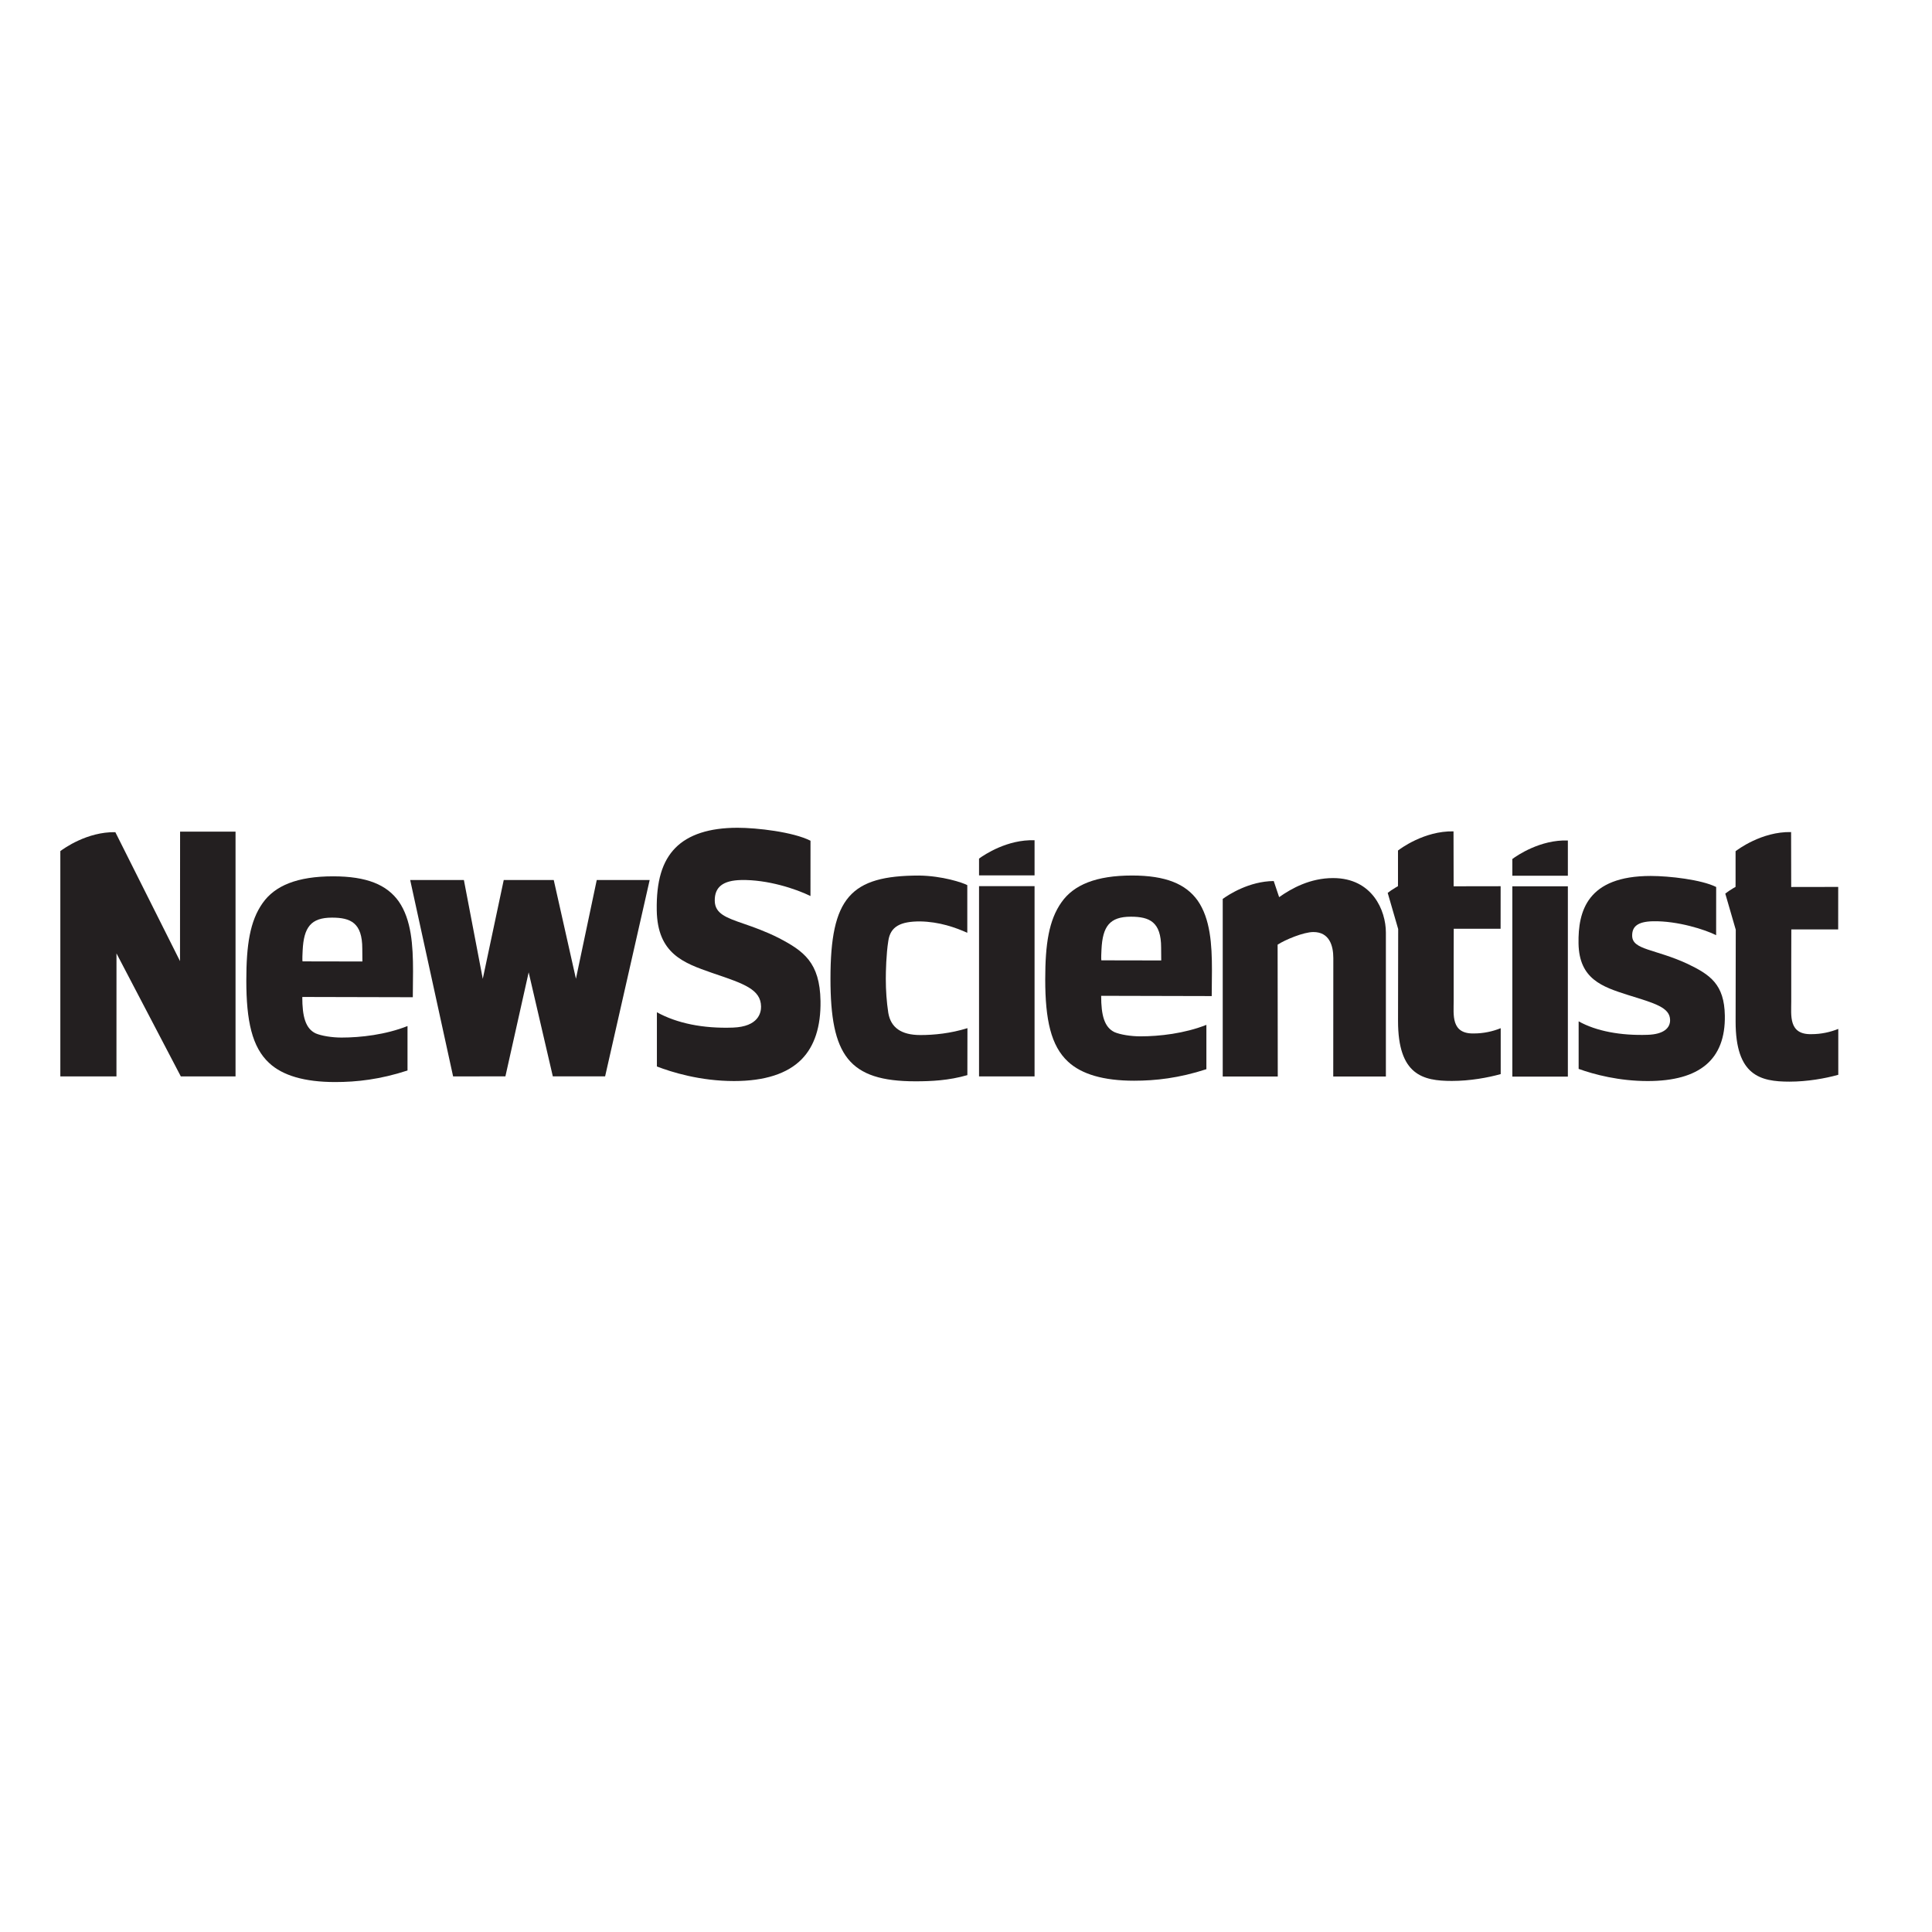
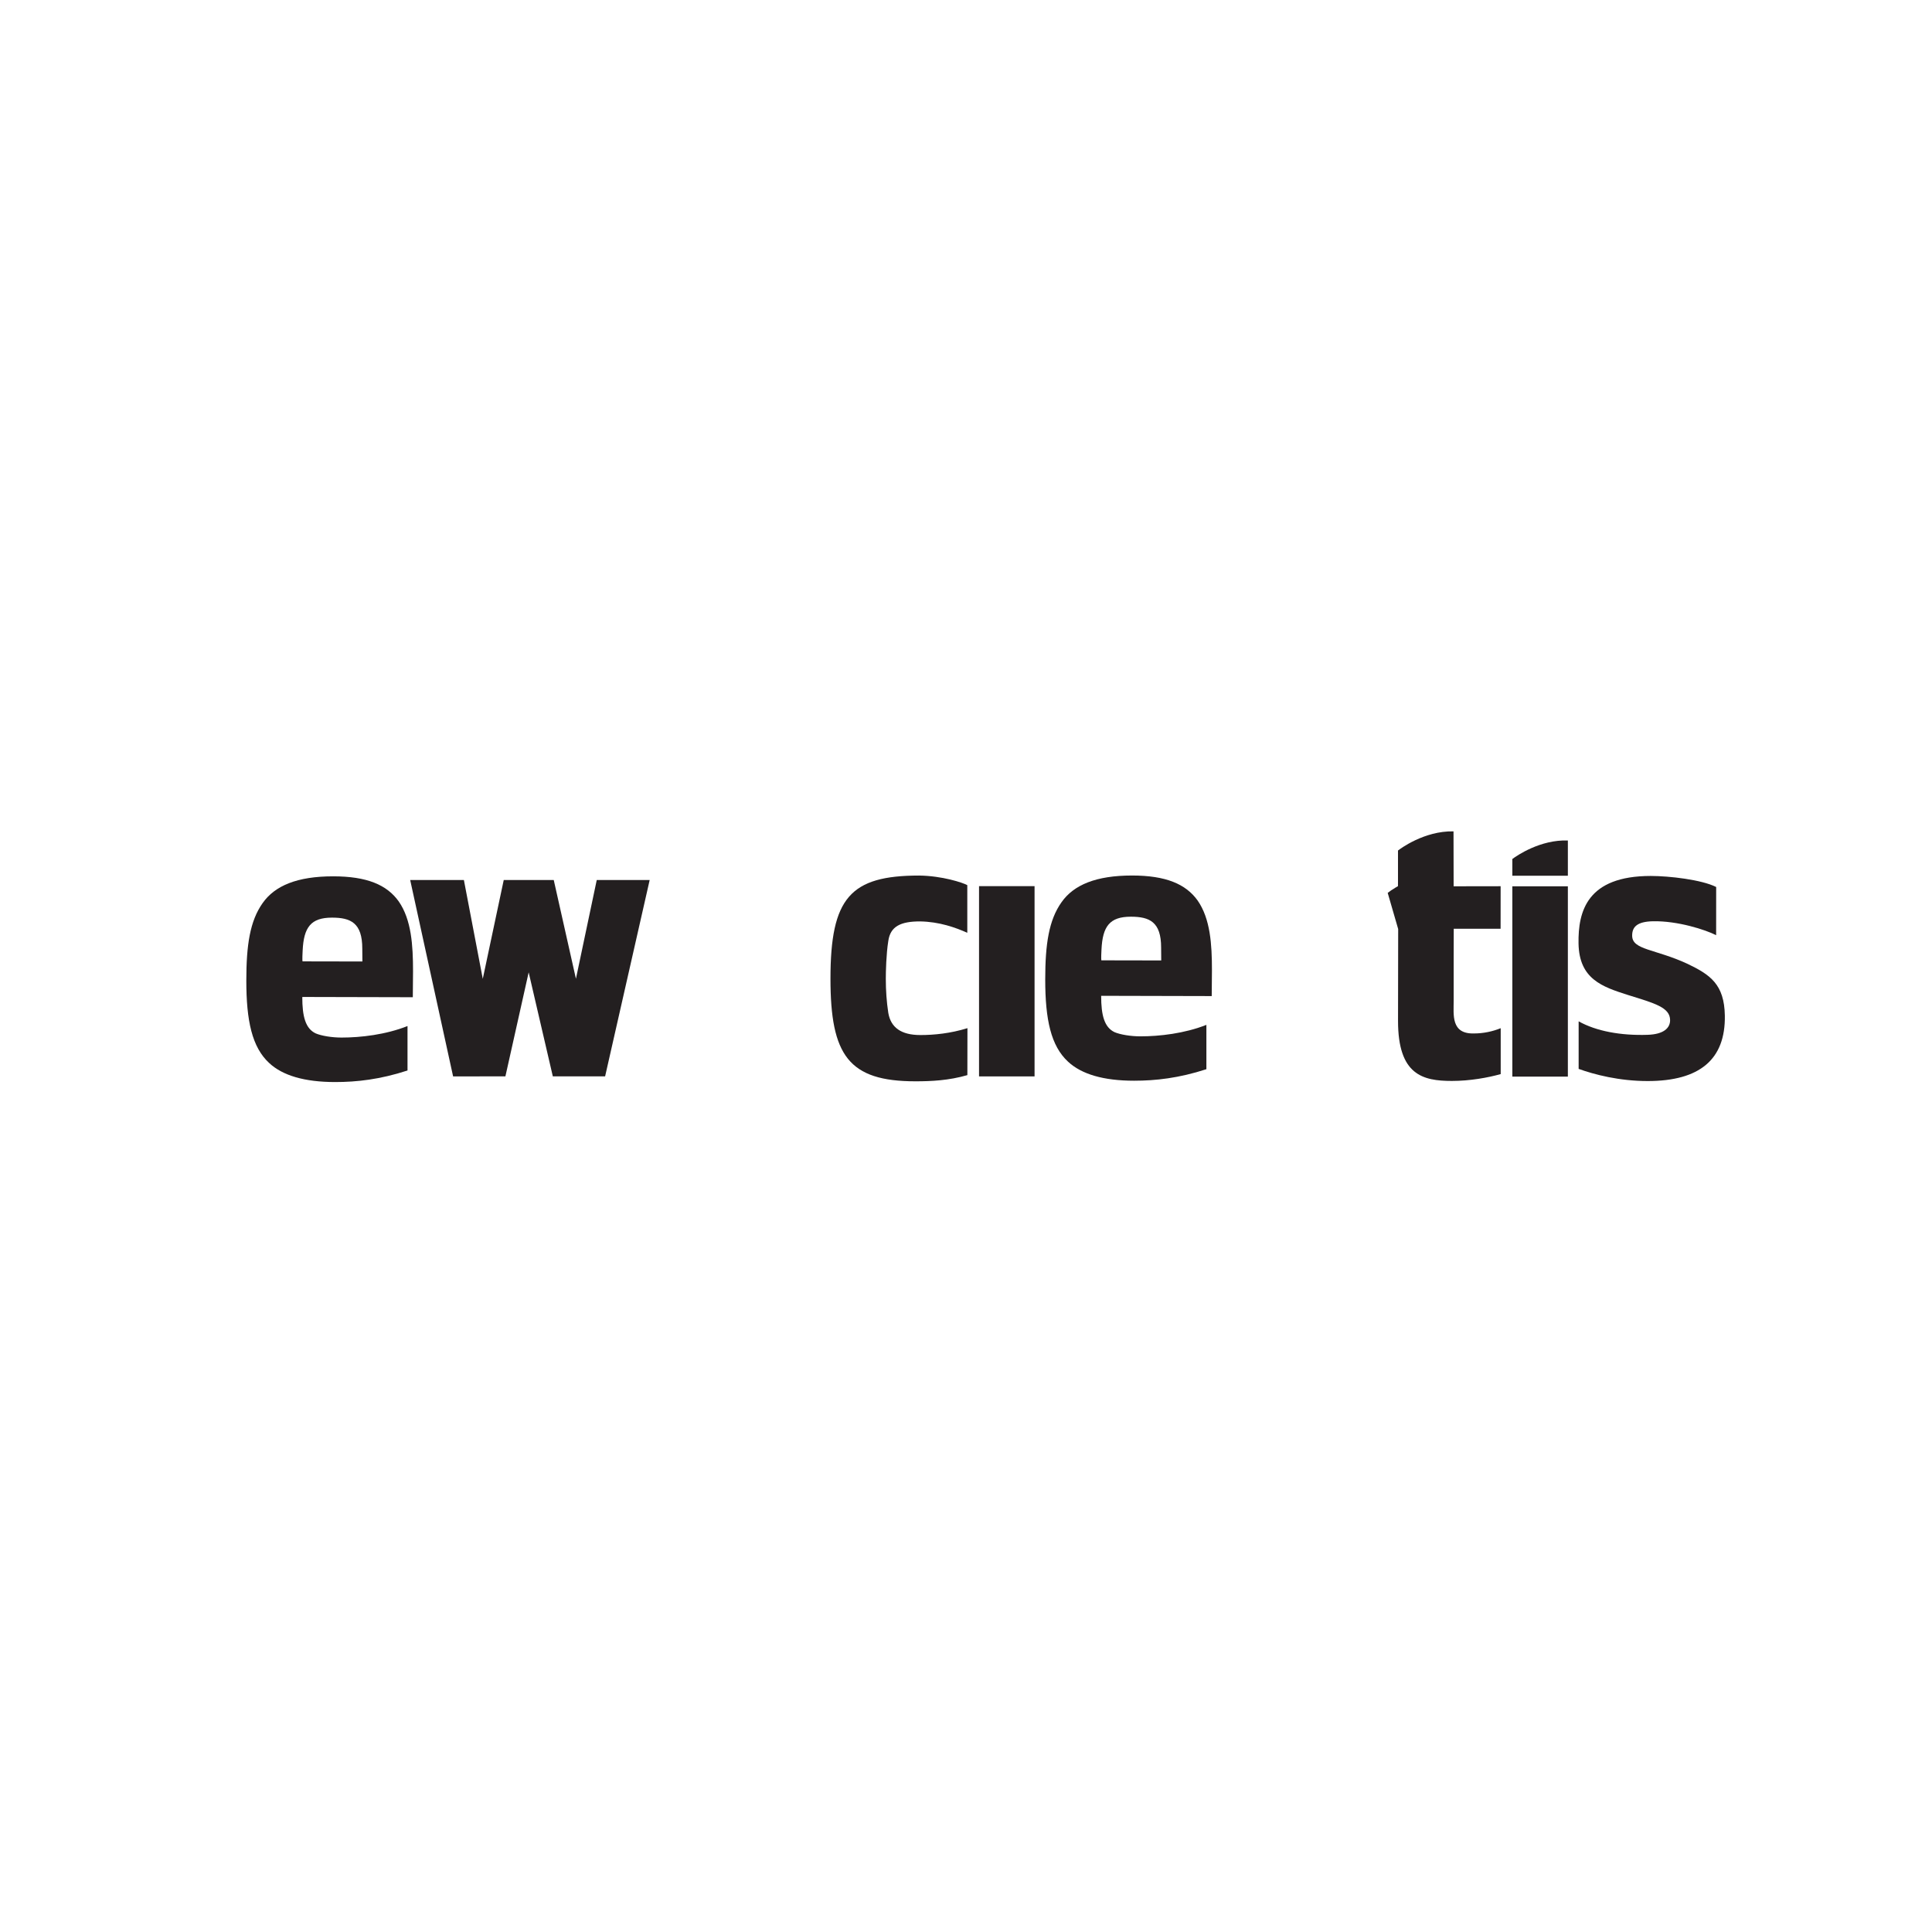
<svg xmlns="http://www.w3.org/2000/svg" version="1.1" id="layer" x="0px" y="0px" viewBox="0 0 652 652" style="enable-background:new 0 0 652 652;" xml:space="preserve">
  <style type="text/css">
	.st0{fill:#231F20;}
</style>
  <g id="g10" transform="matrix(1.25,0,0,-1.25,0,98.513)">
    <g id="g12" transform="scale(0.1,0.1)">
      <path id="path14" class="st0" d="M1492.5-2117.8l-65.2,280.8l-62.8-280.8l-141.2-0.2l-115.9,530.3l145,0l51-266.8l56.6,266.8    l135,0l59.9-266.6l56.2,266.6H1754l-120.3-530.1L1492.5-2117.8" />
      <path id="path16" class="st0" d="M2643.2-2118h149.9v513.7h-149.9C2643.2-1604.3,2643.2-2118,2643.2-2118z" />
      <path id="path18" class="st0" d="M4083-2118.5h149.9v513.8H4083C4083-1604.6,4083-2118.5,4083-2118.5z" />
      <path id="path20" class="st0" d="M3134.8-1770.1c0,69.3-31.3,83.3-81.8,83.3c-57.1,0-76.2-26.1-79.2-88.4    c-1.4-26-0.4-29.4-0.4-29.4l161.7-0.3L3134.8-1770.1L3134.8-1770.1z M2972.9-1900.5c0-52.5,8.6-84.8,36.1-98    c15.4-6.6,43.5-11.3,69.9-11.3c51.7,0,119.1,7.7,178.1,31v-119.7c-74.2-24.1-136.9-31.1-195.2-31.1c-82.5,0-141.9,17.5-178.3,51.4    c-46.2,42.6-61.6,113.6-61.6,221.8c0,96.2,9.9,160.6,44,208.7c33,47,93.5,72.1,190.4,72.1c91.3,0,145.3-23,177.2-67.7    c34.1-49.2,38.5-118,38.5-187.9l-0.6-69.9l-291.6,0.7L2972.9-1900.5" />
      <path id="path22" class="st0" d="M2471.6-2131.2c-180.5,0-229.5,70.1-229.5,277.2c0,218,53.5,278.3,239.5,278.3    c62-0.8,117.4-19,129.9-25.9l0-128.6c-32.1,14.2-75,29.8-127.7,30.7c-52.4,0-80.1-13.5-85.6-53c-5.6-35.1-6.7-82.2-6.7-101.9    c0-31.8,2.2-62.5,6.7-92c6.7-39.4,34.4-59.9,86.7-59.9c36.8,0,81.3,4.4,127,18.6l-0.2-126.8    C2561.2-2129.1,2513.9-2131.2,2471.6-2131.2" />
-       <path id="path24" class="st0" d="M2643.2-1529.9v-45.3h149.9v94.8C2719.4-1477.8,2657.4-1519.5,2643.2-1529.9" />
      <path id="path26" class="st0" d="M4083-1531v-45.2h149.9v95.2C4158.4-1478.5,4096-1521.4,4083-1531" />
-       <path id="path28" class="st0" d="M3599.1-1582.5c-61.8,0-111.5-27.4-145.7-51.5l-14.6,43.5c-66.3-0.6-121.6-36.6-137.7-48.3    v-479.4h148.6l-0.4,355.9c19.9,13.1,70,34.1,96.5,34.1c43.1,0,53.9-36.4,53.9-70.4l-0.2-319.7l142.1,0.1v388.9    C3741.5-1670.1,3705.1-1582.5,3599.1-1582.5" />
      <path id="path30" class="st0" d="M978.1-1772.9c0,69.5-31.3,83.6-81.8,83.6c-57.1,0-76.2-26.2-79.2-88.6    c-1.4-26.1-0.4-29.5-0.4-29.5l161.7-0.3C978.4-1807.7,978.1-1772.9,978.1-1772.9z M816.1-1903.6c0-52.6,8.6-85.1,36.1-98.2    c15.4-6.6,43.5-11.3,69.9-11.3c51.7,0,119.1,7.7,178.1,31.1v-120c-74.2-24.2-136.9-31.2-195.3-31.2c-82.5,0-142,17.5-178.3,51.5    c-46.2,42.7-61.6,113.9-61.6,222.4c0,96.4,9.9,161,44,209.2c33,47.1,93.5,72.3,190.4,72.3c91.3,0,145.3-23,177.2-67.9    c34.1-49.3,38.5-118.3,38.5-188.4l-0.6-70.1l-291.6,0.7L816.1-1903.6" />
-       <path id="path32" class="st0" d="M1978.6-1986.2c69.5,2.5,76.3,40.6,76.1,56.9c-0.7,46.2-45.9,61.5-128,89.3l-5.2,1.8    c-75.3,26.3-146.5,51.2-148.4,168.5c-1.3,78.9,14.7,132.5,50.3,168.7c35.5,36,91.9,54.3,167.7,54.3c52.5,0,150-11.2,197.1-35    c0-7,0-131.4-0.1-149.3c-39.1,19.3-116,44.7-187.2,43.2c-49.1-1.1-71.8-18.9-71.2-56.2c0.6-34.9,31.3-45.6,77.9-61.7    c26-9,58.4-20.2,94.9-38.6c66.9-35,111-65.7,112.7-170.1c1.1-68.9-16.1-121.9-51-157.4c-38.3-38.9-99.7-58.7-182.5-58.7    c-91.4,0-168.2,23.9-208.2,39.3c0,7.8,0,128.2,0,146.4C1827.6-1974.6,1898.1-1989,1978.6-1986.2" />
      <path id="path34" class="st0" d="M4448.3-2130.5c-76.8,0-143.8,17.5-186.3,32.8l0,128.4c47.5-26.5,113.5-38.8,186.2-36.4    c43.3,1.4,61.1,18.3,60.7,40.1c-0.6,33.9-40.8,44.8-114.6,67.7c-68.2,21.8-130.9,42.6-132.6,138.7    c-1.5,87.4,23.5,182.4,194.9,182.4c50.1,0,137.2-10,176.7-29.8l-0.1-130.1c-29,14.8-104,38.9-170.3,37.6    c-43.4-0.9-56.8-15.5-56.4-39.5c0.7-38.2,61.8-34.9,149.3-75.4c61.7-29.5,99.4-55.5,100.9-139.6    C4658.7-2072.6,4588.5-2130.5,4448.3-2130.5" />
      <path id="path36" class="st0" d="M3979.4-2002c-62.9-1.7-54.6,51.2-54.8,88.3c-0.2,37.1,0.2,194.4,0.2,194.4h126.5l0.1,114.8    l-126.9-0.2l-0.3,148.3c-79.7,1.7-145.1-48-149.9-51.7v-84.1l-0.1-12.2c0,0-12.1-6.8-18.3-11.2c-6.2-4.4-9.4-6.9-9.4-6.9    l28.3-97.6l-0.4-248.1c0-145.7,66.5-162,145.4-162c48.4,0,96.9,8.7,131.8,18.5v123.9C4030.1-1996.5,4005.3-2002,3979.4-2002" />
-       <path id="path38" class="st0" d="M4890.8-2003.9c-62.9-1.7-54.6,51.2-54.8,88.3c-0.2,37.1,0.2,194.4,0.2,194.4h126.5l0.1,114.8    l-126.9-0.2l-0.3,148.3c-79.7,1.7-145.1-48-149.9-51.7v-84.1l-0.1-12.2c0,0-12.1-6.8-18.3-11.2c-6.2-4.4-9.4-6.9-9.4-6.9    l28.3-97.6l-0.4-248.1c0-145.7,66.5-162,145.4-162c48.4,0,96.9,8.7,131.8,18.5v123.9C4941.6-1998.4,4916.8-2003.9,4890.8-2003.9" />
-       <path id="path40" class="st0" d="M486.2-1457.2l-0.2-349.5l-174.6,348.1c-76.2,1.4-139.3-44.2-148.5-51.1V-2118l151.5,0l0.1,332.1    L488.2-2118h1.7l146,0v660.9L486.2-1457.2" />
    </g>
  </g>
</svg>